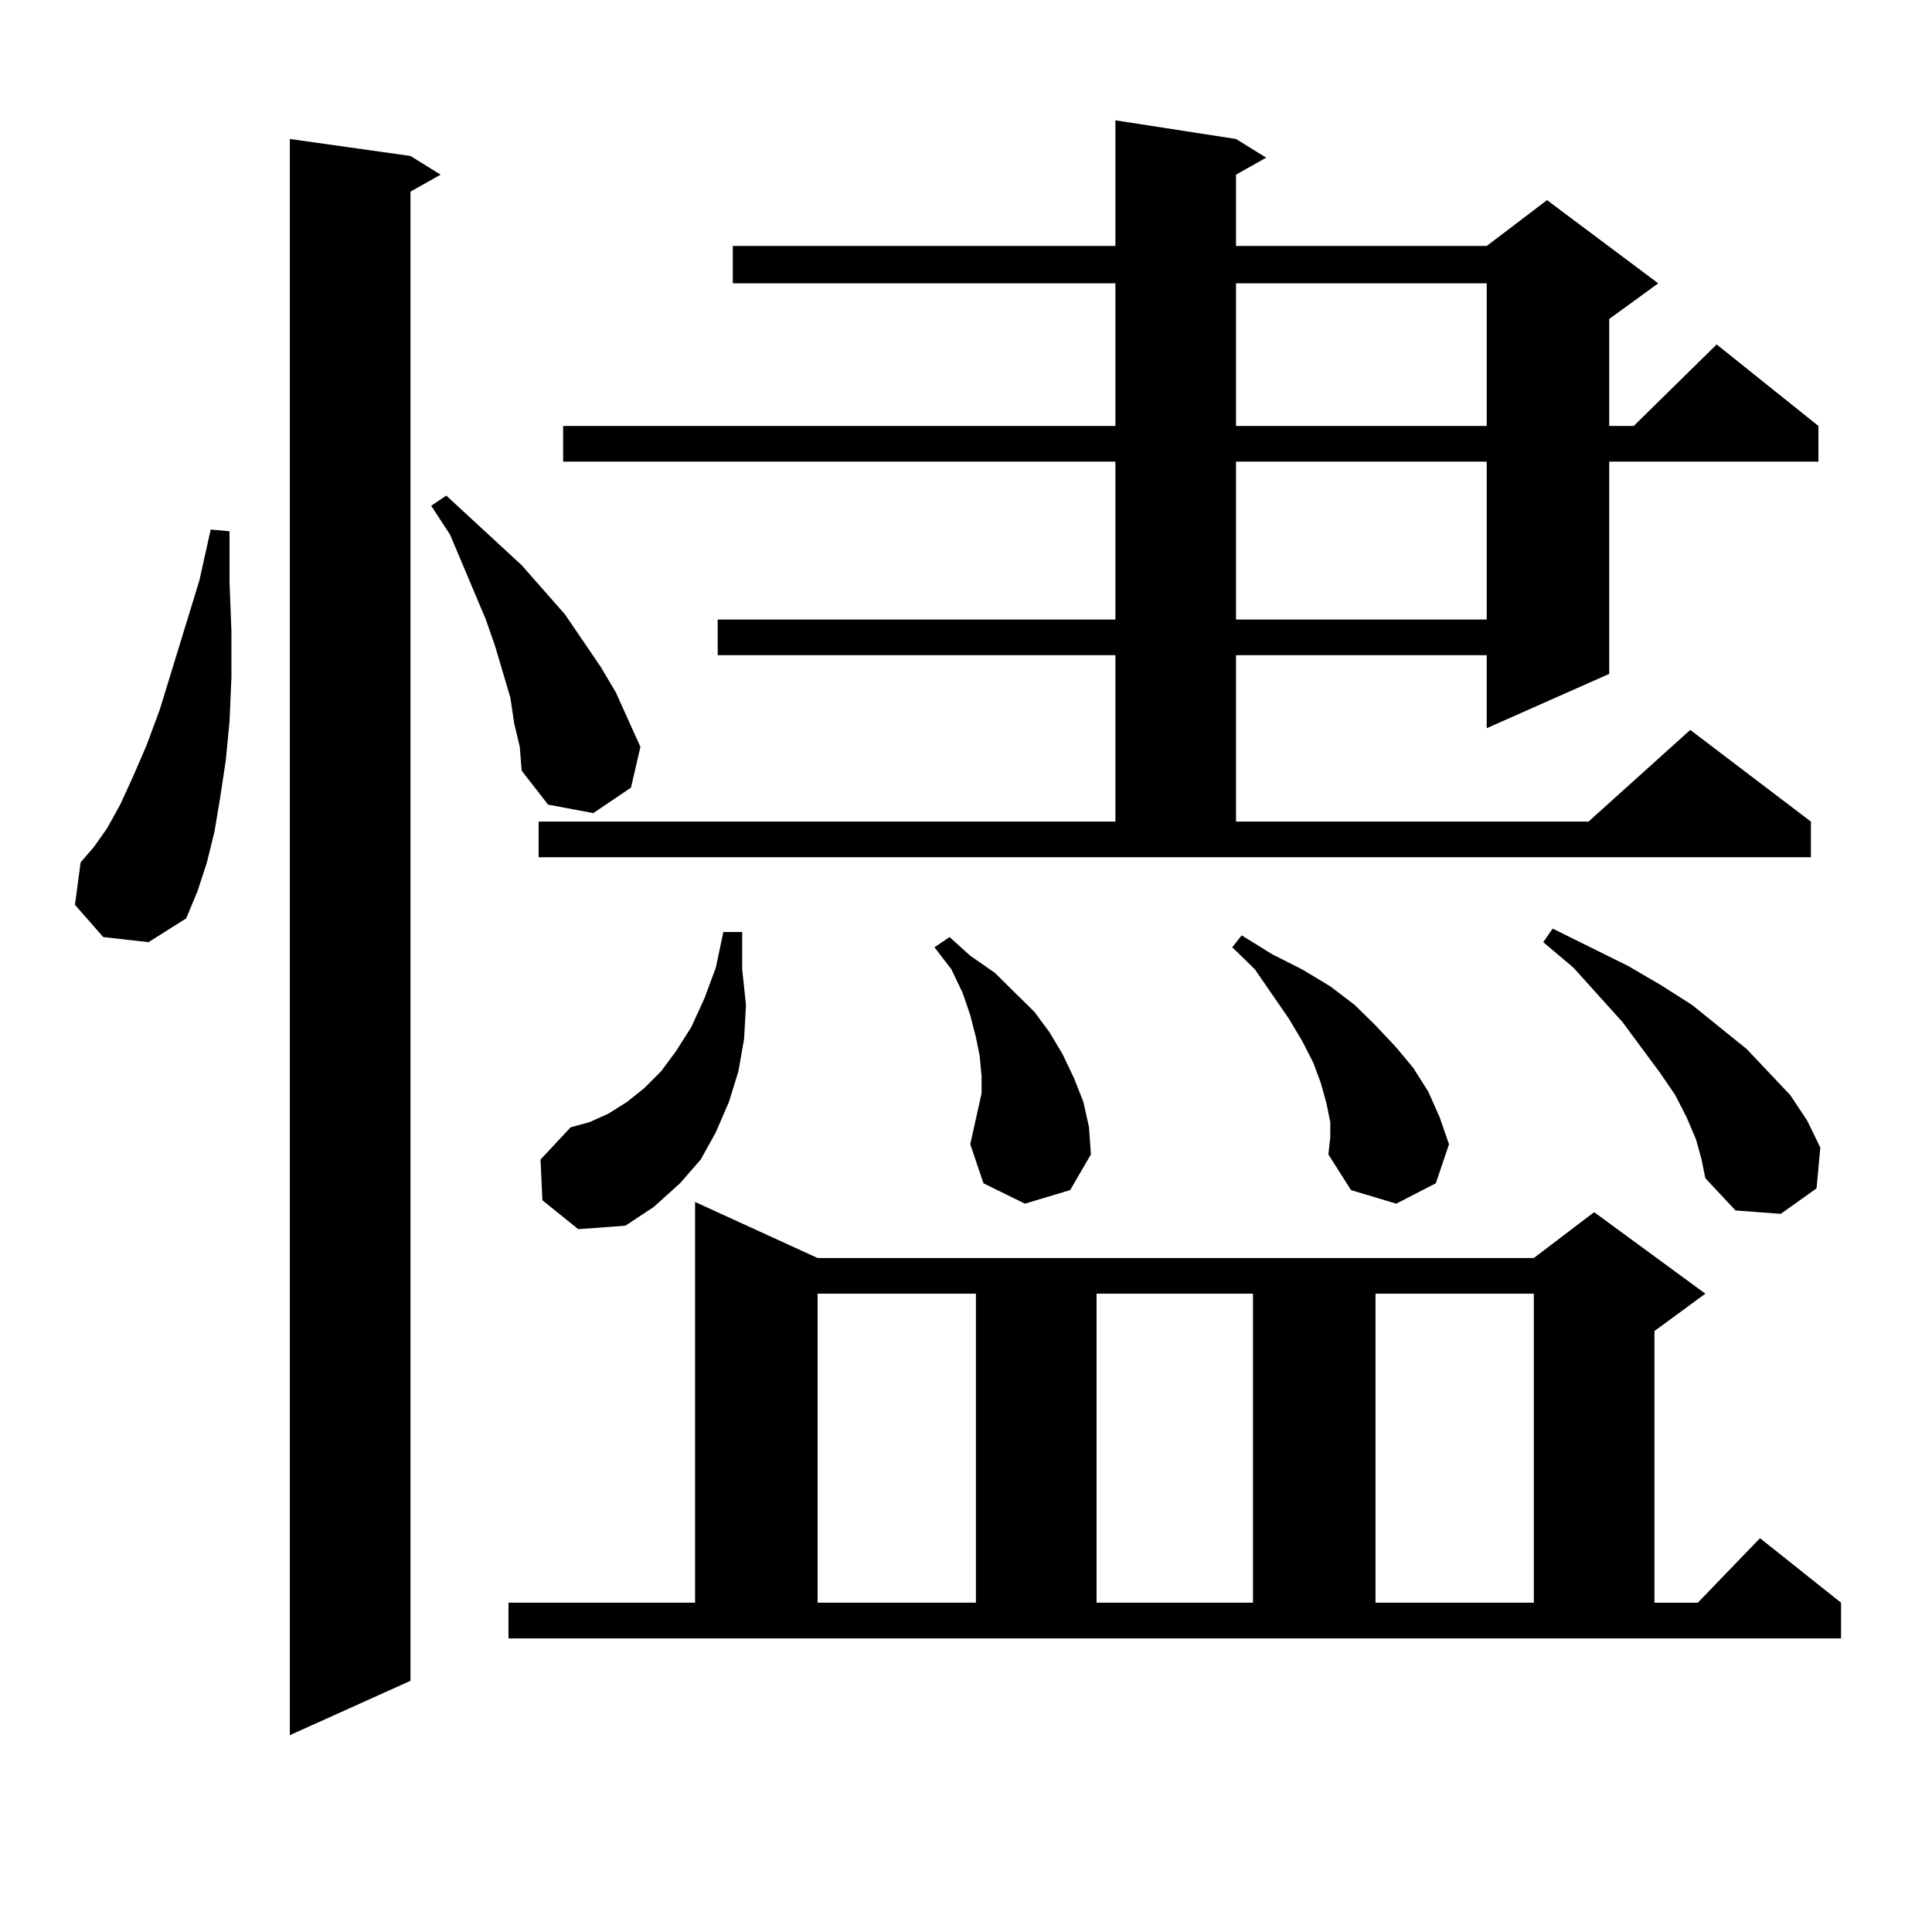
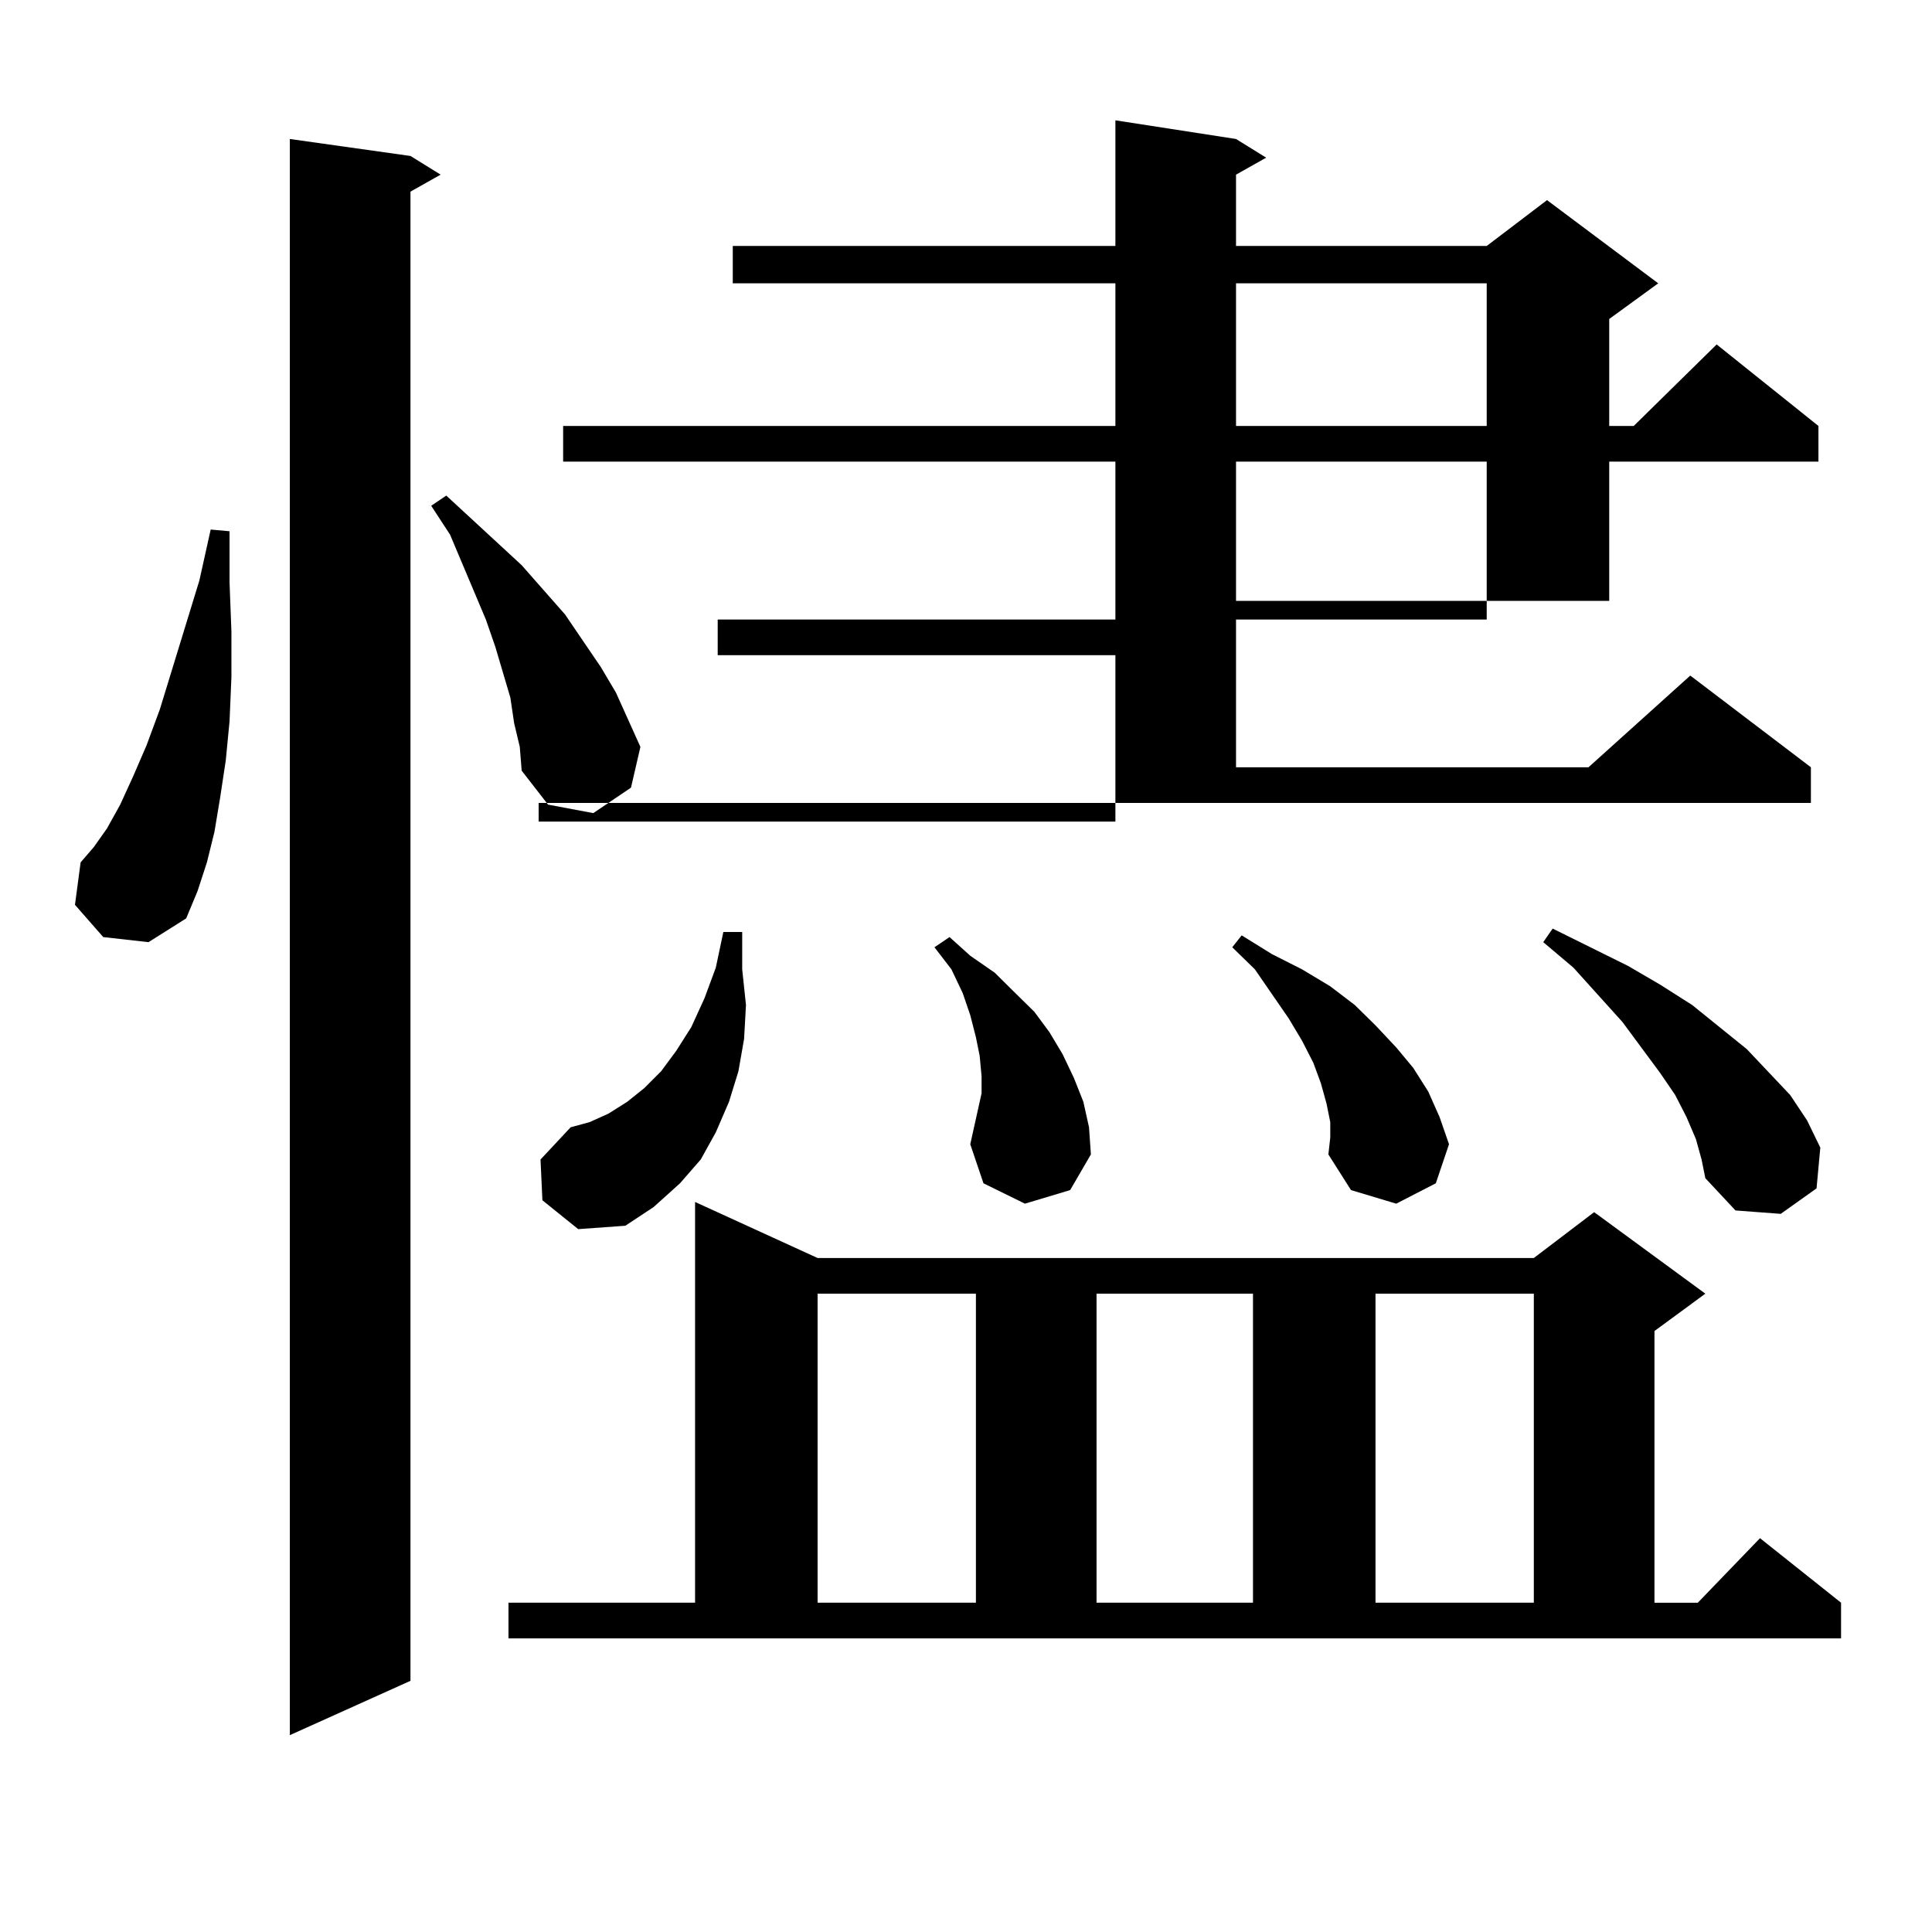
<svg xmlns="http://www.w3.org/2000/svg" version="1.1" id="图层_1" x="0px" y="0px" width="1000px" height="1000px" viewBox="0 0 1000 1000" enable-background="new 0 0 1000 1000" xml:space="preserve">
-   <path d="M53.438,485.027l-14.634-16.699l2.927-21.973l6.829-7.91l6.829-9.668l6.829-12.305l6.829-14.941l6.829-15.82l6.829-18.457  l20.487-66.797l5.854-26.367l9.756,0.879v26.367l0.976,25.488v23.73l-0.976,22.852l-1.951,20.215l-2.927,19.336l-2.927,17.578  l-3.902,15.82l-4.878,14.941l-5.854,14.063l-19.512,12.305L53.438,485.027z M212.458,80.73l15.609,9.668l-15.609,8.789v770.801  l-62.438,28.125V71.941L212.458,80.73z M266.115,374.285l-1.951-13.184l-7.805-26.367l-4.878-14.063l-18.536-43.945l-9.756-14.941  l7.805-5.273l39.023,36.035l22.438,25.488l18.536,27.246l7.805,13.184l12.683,28.125l-4.878,21.094l-19.512,13.184l-23.414-4.395  l-13.658-17.578l-0.976-12.305L266.115,374.285z M263.188,829.559h96.583V622.137l63.413,29.004h370.723l31.219-23.73l57.56,42.188  l-26.341,19.336v140.625h22.438l32.194-33.398l41.95,33.398v18.457H263.188V829.559z M278.798,425.262h298.529v-86.133H371.479  v-18.457h205.849v-81.738H291.48v-18.457h285.847v-73.828H379.283v-19.336h198.044V62.273l62.438,9.668l15.609,9.668l-15.609,8.789  v36.914h129.753l31.219-23.73l57.56,43.066l-25.365,18.457v55.371h12.683l42.926-42.188l52.682,42.188v18.457h-108.29v109.863  l-63.413,28.125v-37.793H639.765v86.133h182.435l52.682-47.461l62.438,47.461v18.457H278.798V425.262z M280.749,621.258  l-0.976-21.094l15.609-16.699l9.756-2.637l9.756-4.395l9.756-6.152l8.78-7.031l8.78-8.789l7.805-10.547l7.805-12.305l6.829-14.941  l5.854-15.82l3.902-18.457h9.756v19.336l1.951,18.457l-0.976,17.578l-2.927,16.699l-4.878,15.82l-6.829,15.82l-7.805,14.063  l-10.731,12.305l-13.658,12.305l-14.634,9.668l-24.39,1.758L280.749,621.258z M423.185,669.598v159.961h81.949V669.598H423.185z   M502.207,592.254l5.854-26.367v-8.789l-0.976-10.547l-1.951-9.668l-2.927-11.426l-3.902-11.426l-5.854-12.305l-8.78-11.426  l7.805-5.273l10.731,9.668l12.683,8.789l9.756,9.668l10.731,10.547l7.805,10.547l6.829,11.426l5.854,12.305l4.878,12.305  l2.927,13.184l0.976,14.063l-10.731,18.457l-23.414,7.031l-21.463-10.547L502.207,592.254z M567.571,669.598v159.961h80.974V669.598  H567.571z M688.544,580.828l-1.951-9.668l-2.927-10.547l-3.902-10.547l-5.854-11.426l-6.829-11.426l-17.561-25.488l-11.707-11.426  l4.878-6.152l15.609,9.668l15.609,7.91l14.634,8.789l12.683,9.668l10.731,10.547l10.731,11.426l8.78,10.547l7.805,12.305  l5.854,13.184l4.878,14.063l-6.829,20.215l-20.487,10.547l-23.414-7.031l-11.707-18.457l0.976-8.789V580.828z M639.765,146.648  v73.828h129.753v-73.828H639.765z M639.765,238.934v81.738h129.753v-81.738H639.765z M711.958,669.598v159.961h81.949V669.598  H711.958z M877.808,589.617l-4.878-11.426l-5.854-11.426l-7.805-11.426l-19.512-26.367l-25.365-28.125l-15.609-13.184l4.878-7.031  l39.023,19.336l16.585,9.668l16.585,10.547l28.292,22.852l22.438,23.73l8.78,13.184l6.829,14.063l-1.951,21.094l-18.536,13.184  l-23.414-1.758l-15.609-16.699l-1.951-9.668L877.808,589.617z" />
+   <path d="M53.438,485.027l-14.634-16.699l2.927-21.973l6.829-7.91l6.829-9.668l6.829-12.305l6.829-14.941l6.829-15.82l6.829-18.457  l20.487-66.797l5.854-26.367l9.756,0.879v26.367l0.976,25.488v23.73l-0.976,22.852l-1.951,20.215l-2.927,19.336l-2.927,17.578  l-3.902,15.82l-4.878,14.941l-5.854,14.063l-19.512,12.305L53.438,485.027z M212.458,80.73l15.609,9.668l-15.609,8.789v770.801  l-62.438,28.125V71.941L212.458,80.73z M266.115,374.285l-1.951-13.184l-7.805-26.367l-4.878-14.063l-18.536-43.945l-9.756-14.941  l7.805-5.273l39.023,36.035l22.438,25.488l18.536,27.246l7.805,13.184l12.683,28.125l-4.878,21.094l-19.512,13.184l-23.414-4.395  l-13.658-17.578l-0.976-12.305L266.115,374.285z M263.188,829.559h96.583V622.137l63.413,29.004h370.723l31.219-23.73l57.56,42.188  l-26.341,19.336v140.625h22.438l32.194-33.398l41.95,33.398v18.457H263.188V829.559z M278.798,425.262h298.529v-86.133H371.479  v-18.457h205.849v-81.738H291.48v-18.457h285.847v-73.828H379.283v-19.336h198.044V62.273l62.438,9.668l15.609,9.668l-15.609,8.789  v36.914h129.753l31.219-23.73l57.56,43.066l-25.365,18.457v55.371h12.683l42.926-42.188l52.682,42.188v18.457h-108.29v109.863  v-37.793H639.765v86.133h182.435l52.682-47.461l62.438,47.461v18.457H278.798V425.262z M280.749,621.258  l-0.976-21.094l15.609-16.699l9.756-2.637l9.756-4.395l9.756-6.152l8.78-7.031l8.78-8.789l7.805-10.547l7.805-12.305l6.829-14.941  l5.854-15.82l3.902-18.457h9.756v19.336l1.951,18.457l-0.976,17.578l-2.927,16.699l-4.878,15.82l-6.829,15.82l-7.805,14.063  l-10.731,12.305l-13.658,12.305l-14.634,9.668l-24.39,1.758L280.749,621.258z M423.185,669.598v159.961h81.949V669.598H423.185z   M502.207,592.254l5.854-26.367v-8.789l-0.976-10.547l-1.951-9.668l-2.927-11.426l-3.902-11.426l-5.854-12.305l-8.78-11.426  l7.805-5.273l10.731,9.668l12.683,8.789l9.756,9.668l10.731,10.547l7.805,10.547l6.829,11.426l5.854,12.305l4.878,12.305  l2.927,13.184l0.976,14.063l-10.731,18.457l-23.414,7.031l-21.463-10.547L502.207,592.254z M567.571,669.598v159.961h80.974V669.598  H567.571z M688.544,580.828l-1.951-9.668l-2.927-10.547l-3.902-10.547l-5.854-11.426l-6.829-11.426l-17.561-25.488l-11.707-11.426  l4.878-6.152l15.609,9.668l15.609,7.91l14.634,8.789l12.683,9.668l10.731,10.547l10.731,11.426l8.78,10.547l7.805,12.305  l5.854,13.184l4.878,14.063l-6.829,20.215l-20.487,10.547l-23.414-7.031l-11.707-18.457l0.976-8.789V580.828z M639.765,146.648  v73.828h129.753v-73.828H639.765z M639.765,238.934v81.738h129.753v-81.738H639.765z M711.958,669.598v159.961h81.949V669.598  H711.958z M877.808,589.617l-4.878-11.426l-5.854-11.426l-7.805-11.426l-19.512-26.367l-25.365-28.125l-15.609-13.184l4.878-7.031  l39.023,19.336l16.585,9.668l16.585,10.547l28.292,22.852l22.438,23.73l8.78,13.184l6.829,14.063l-1.951,21.094l-18.536,13.184  l-23.414-1.758l-15.609-16.699l-1.951-9.668L877.808,589.617z" />
</svg>